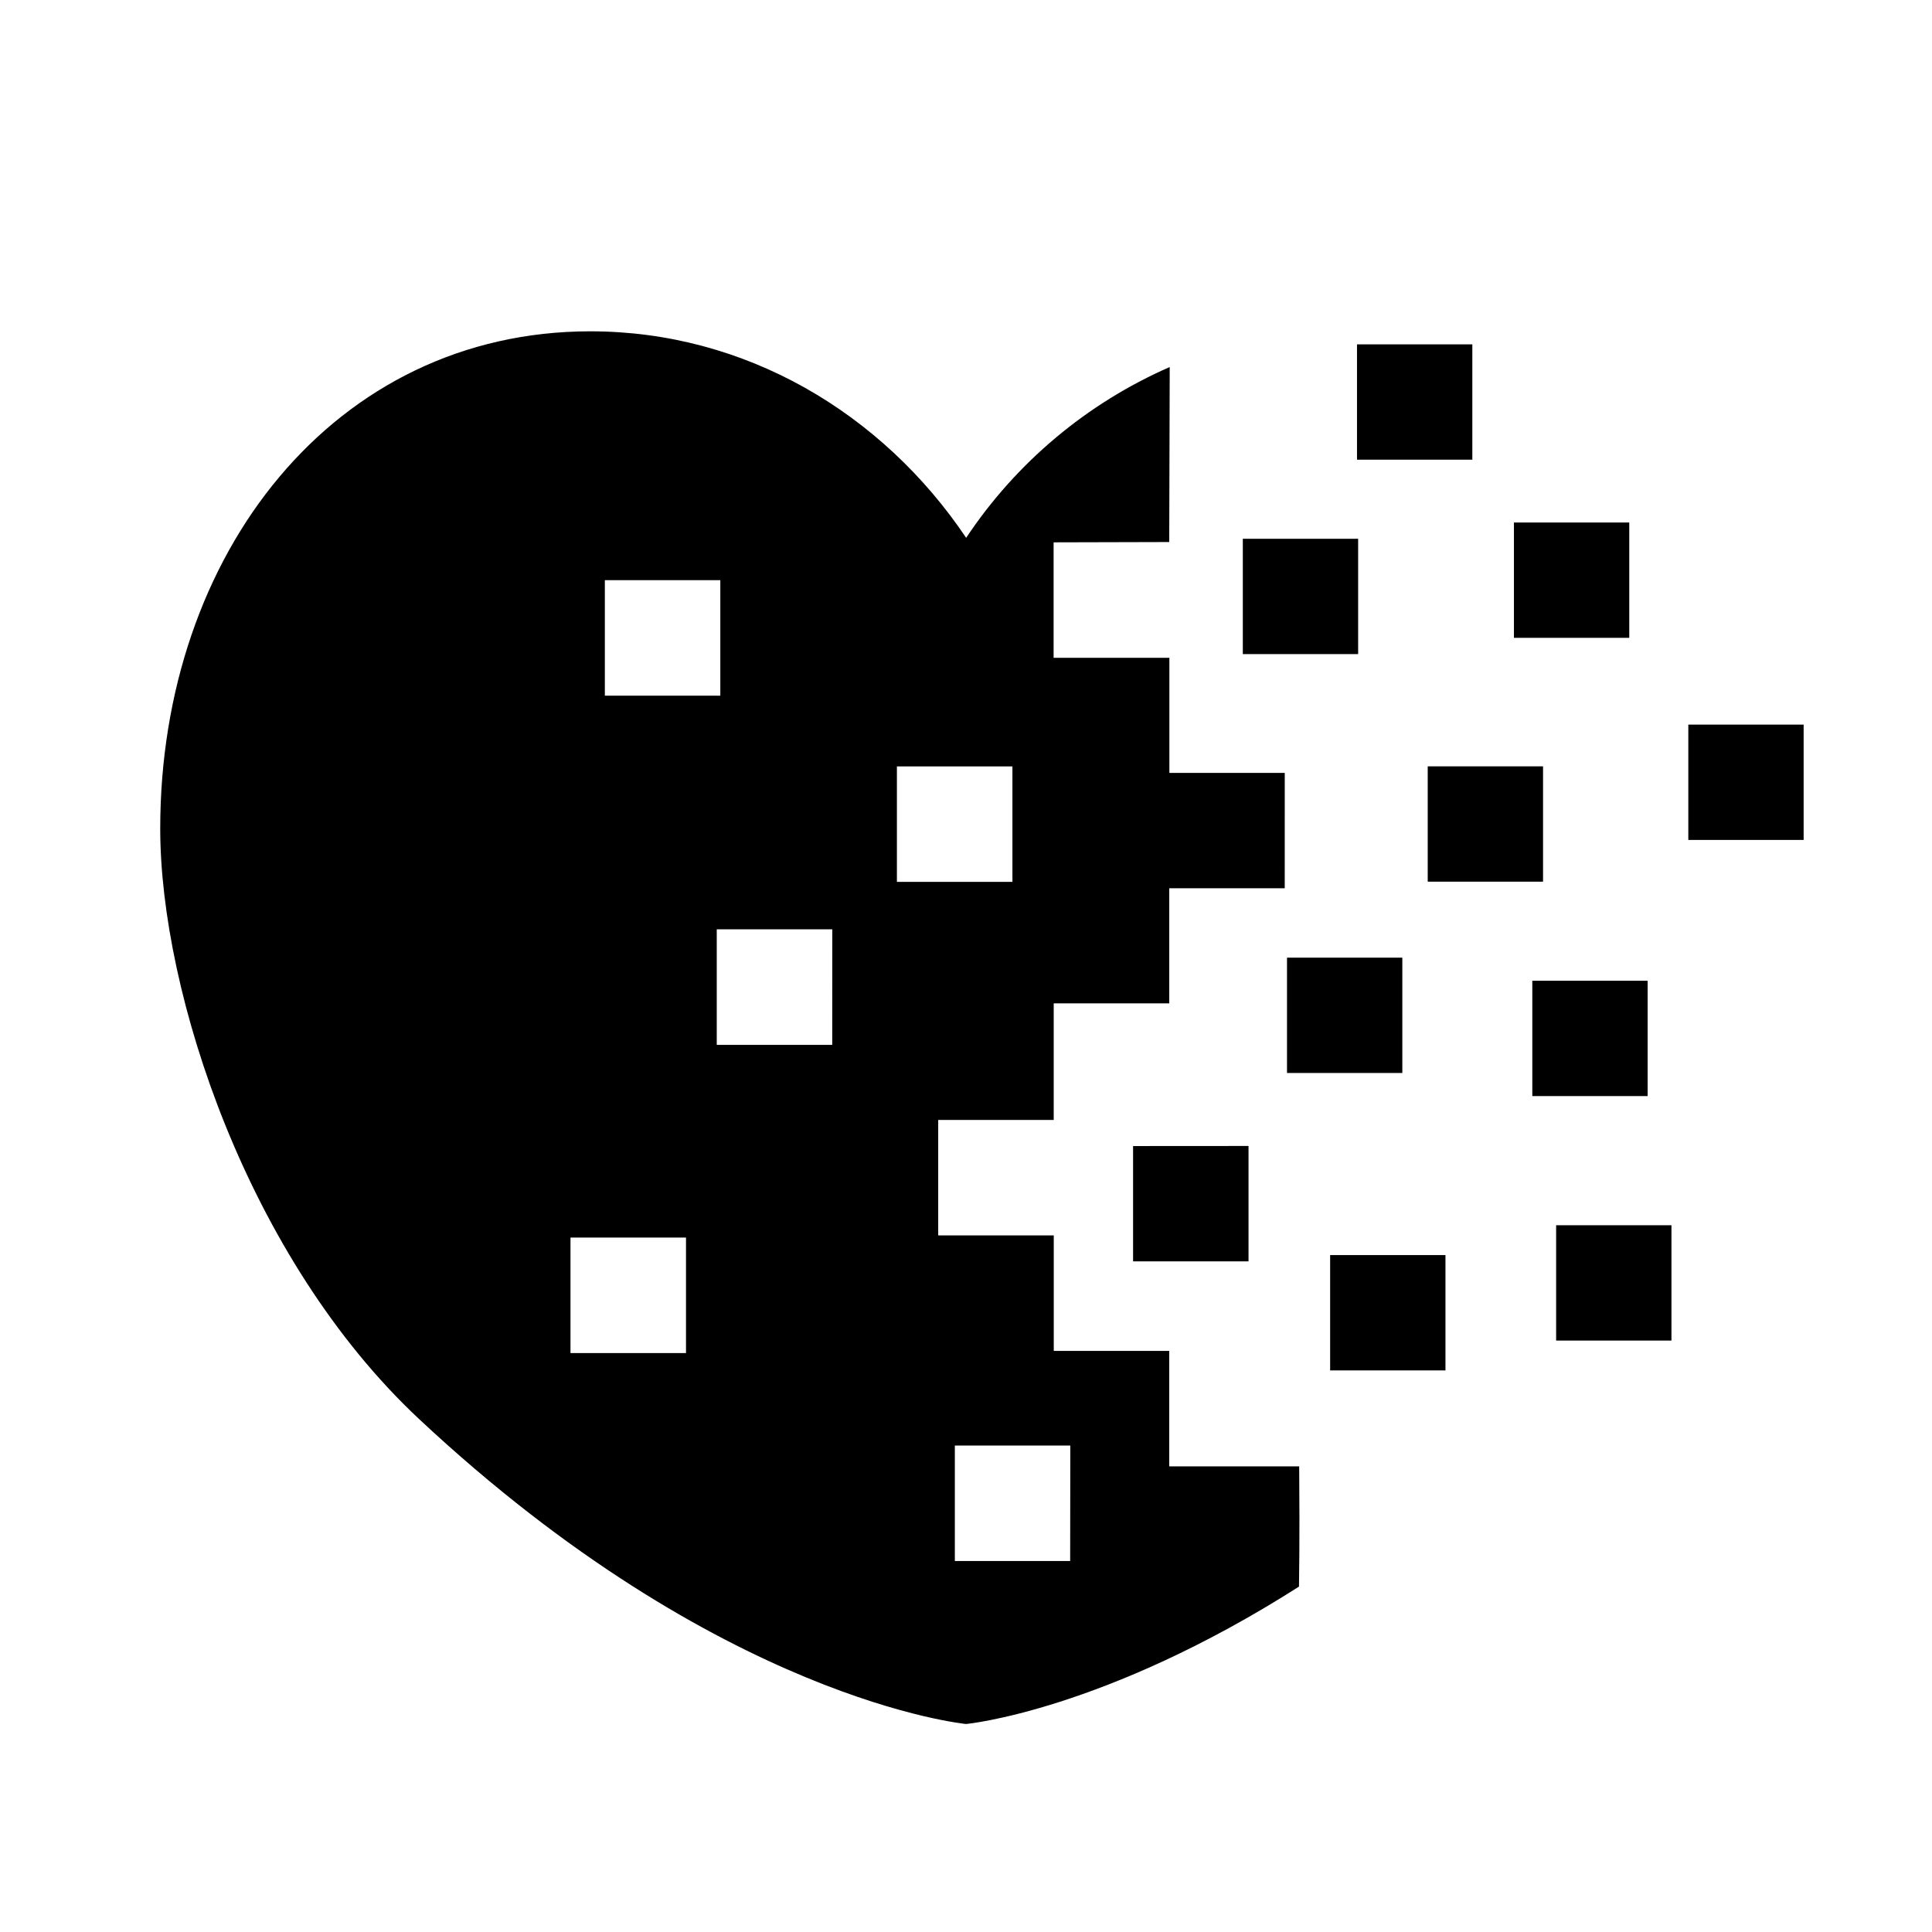
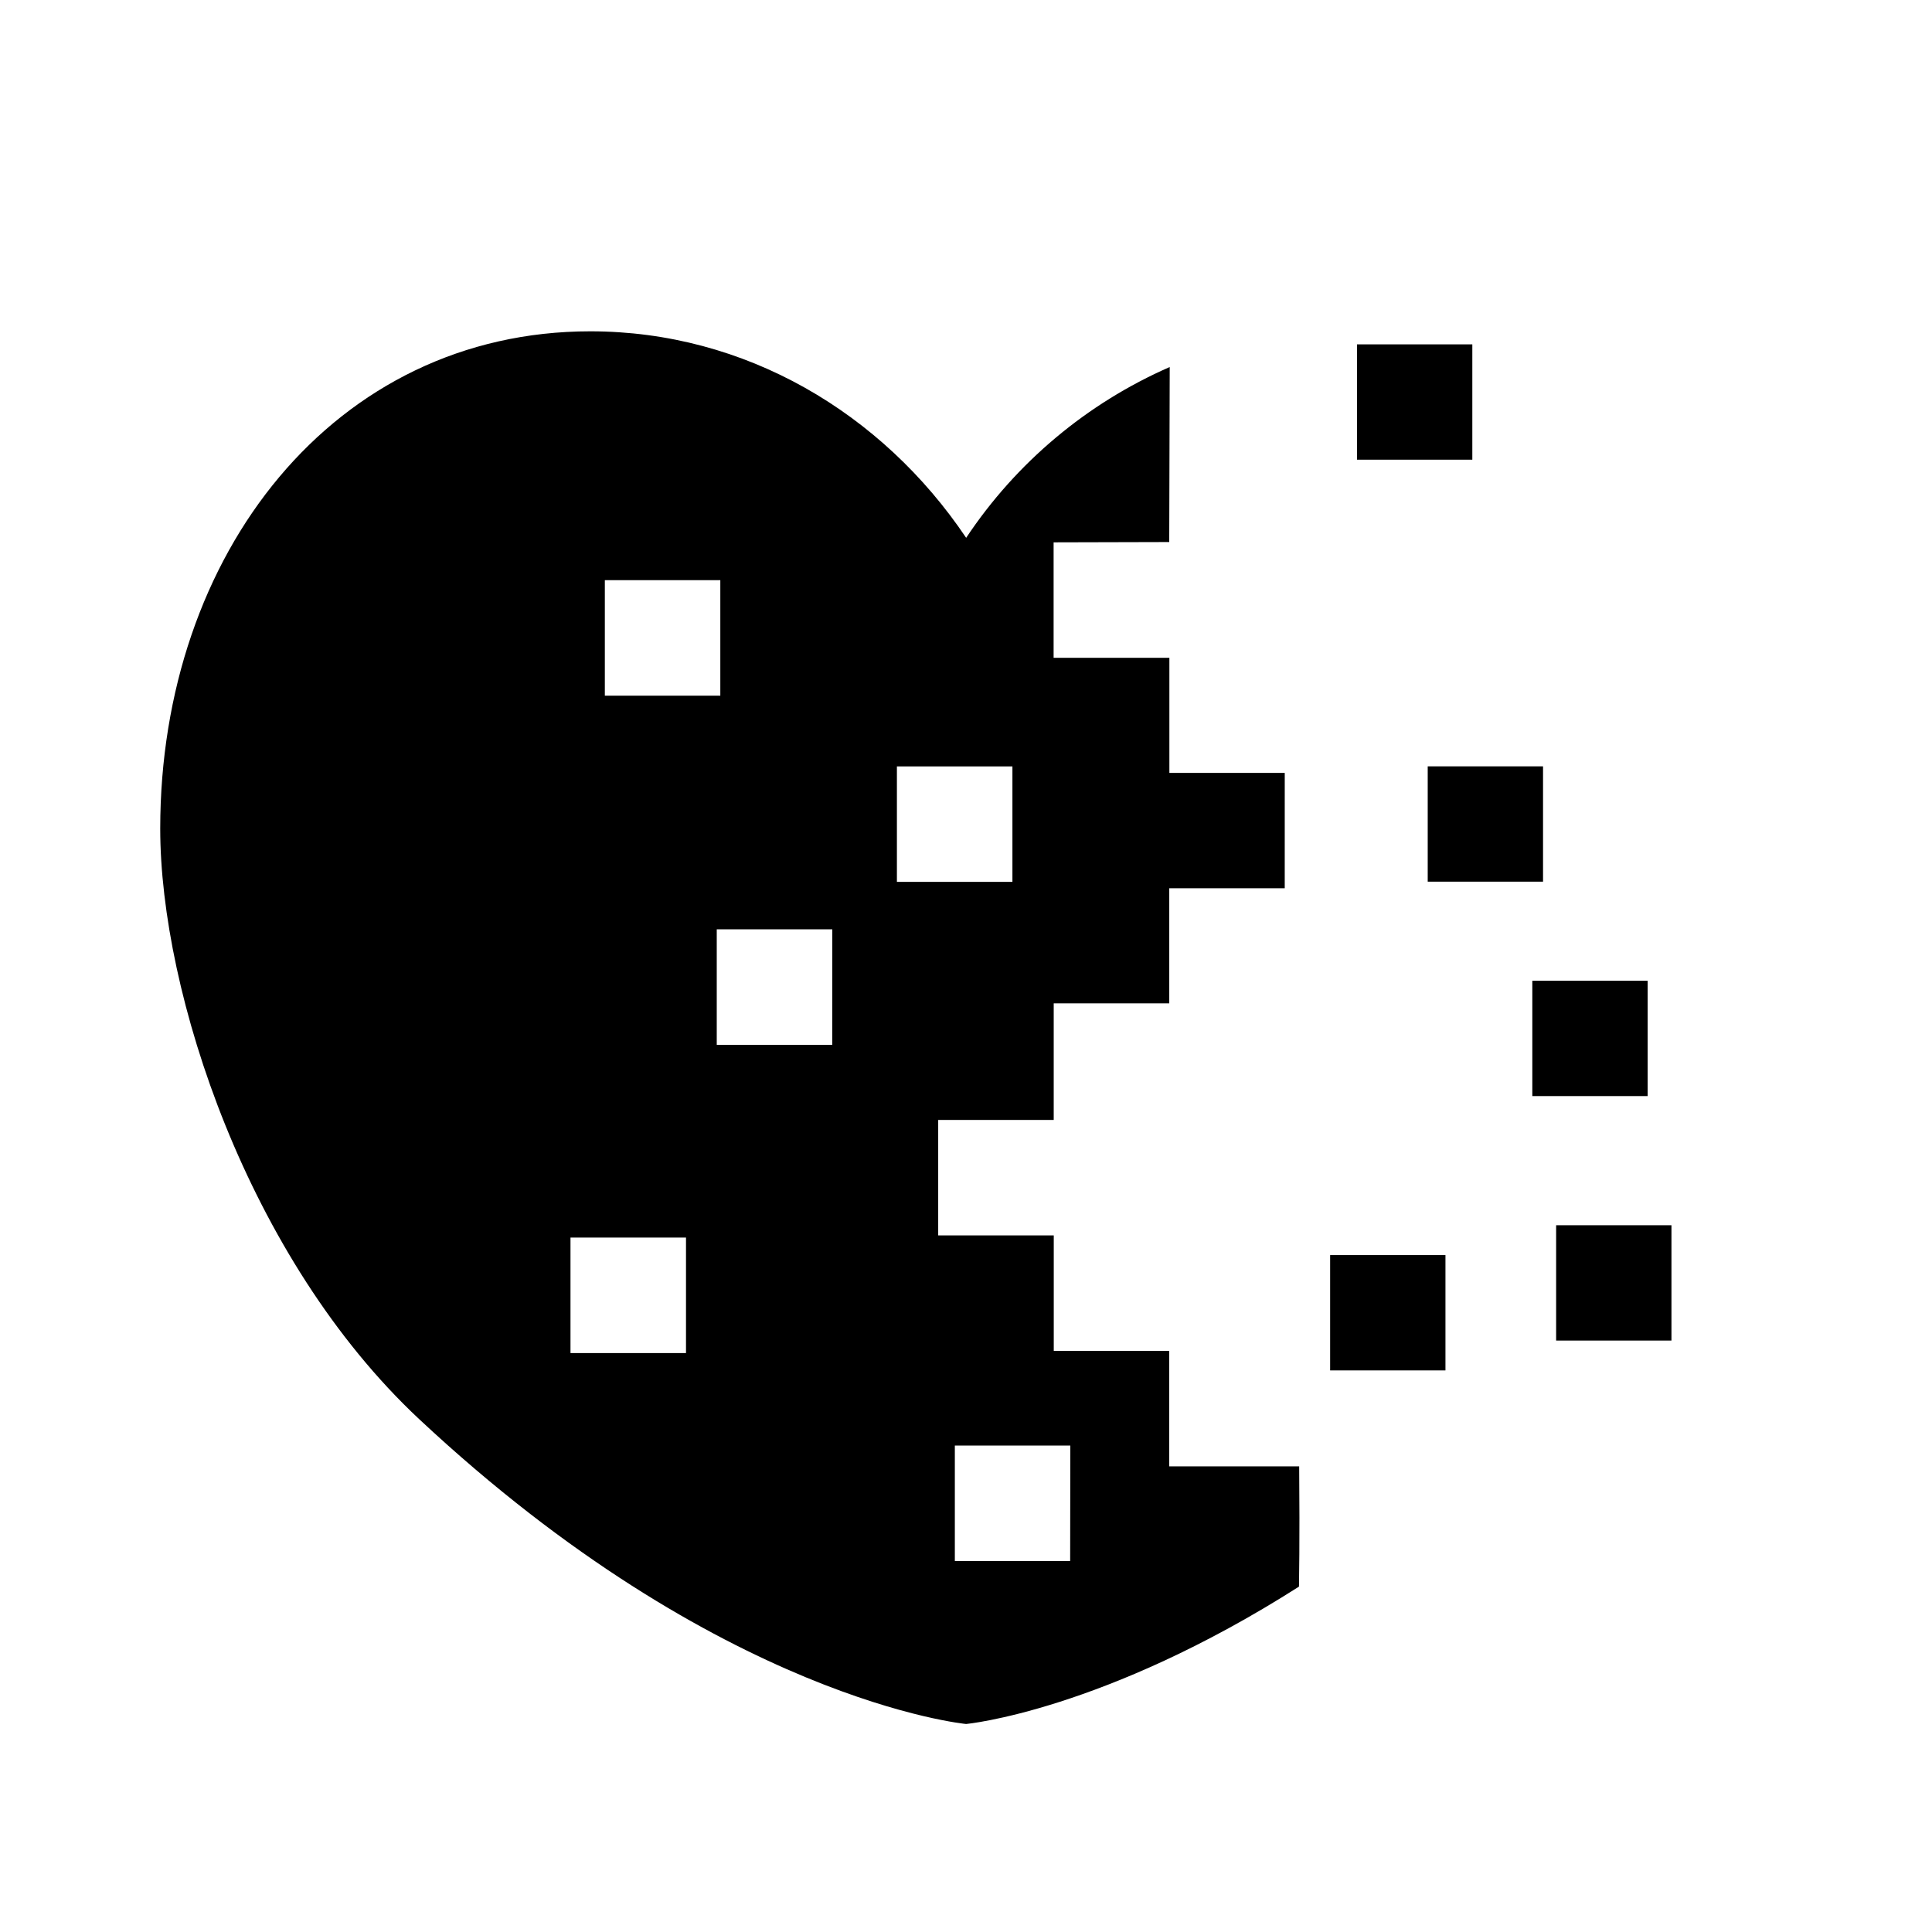
<svg xmlns="http://www.w3.org/2000/svg" fill="#000000" width="800px" height="800px" version="1.1" viewBox="144 144 512 512">
  <g>
    <path d="m488.3 532.6h-34.441v-30.59h-30.602v-30.613h-30.625v-30.602h30.613v-30.891h30.621v-30.504h30.602l0.004-30.57h-30.574v-30.504h-30.68v-30.602l30.641-0.078 0.129-46.375v-0.004c-21.949 9.605-40.676 25.316-53.945 45.262-22.285-33.148-58.586-54.727-99.59-54.727-67.809 0-113.99 58.969-113.99 131.79 0 43.523 23.184 113.97 68.586 156.46 79.93 74.727 144.99 80.824 144.99 80.824s36.406-3.414 88.207-36.406c0-1.398 0.227-10.961 0.051-31.863zm-184.01-234.85h30.602v30.613h-30.602zm21.508 204.83h-30.613v-30.613h30.613zm38.75-81.672h-30.602v-30.625h30.621zm17.141-73.801h30.613v30.602h-30.613zm45.914 210.58-30.562-0.004v-30.602h30.602z" />
-     <path d="m545.21 282.47h30.562v30.562h-30.562z" />
-     <path d="m591.42 336.03h30.562v30.562h-30.562z" />
    <path d="m556.39 468.7h30.562v30.562h-30.562z" />
    <path d="m550.08 403.91h30.562v30.562h-30.562z" />
-     <path d="m496.5 476.61h30.562v30.562h-30.562z" />
-     <path d="m473.36 286.78h30.562v30.562h-30.562z" />
+     <path d="m496.5 476.61h30.562v30.562h-30.562" />
    <path d="m503.62 235.26h30.562v30.562h-30.562z" />
    <path d="m522.36 347.09h30.562v30.562h-30.562z" />
-     <path d="m485.07 397.79h30.562v30.562h-30.562z" />
-     <path d="m474.87 478.28v-30.586l-30.594 0.02v30.566z" />
  </g>
</svg>